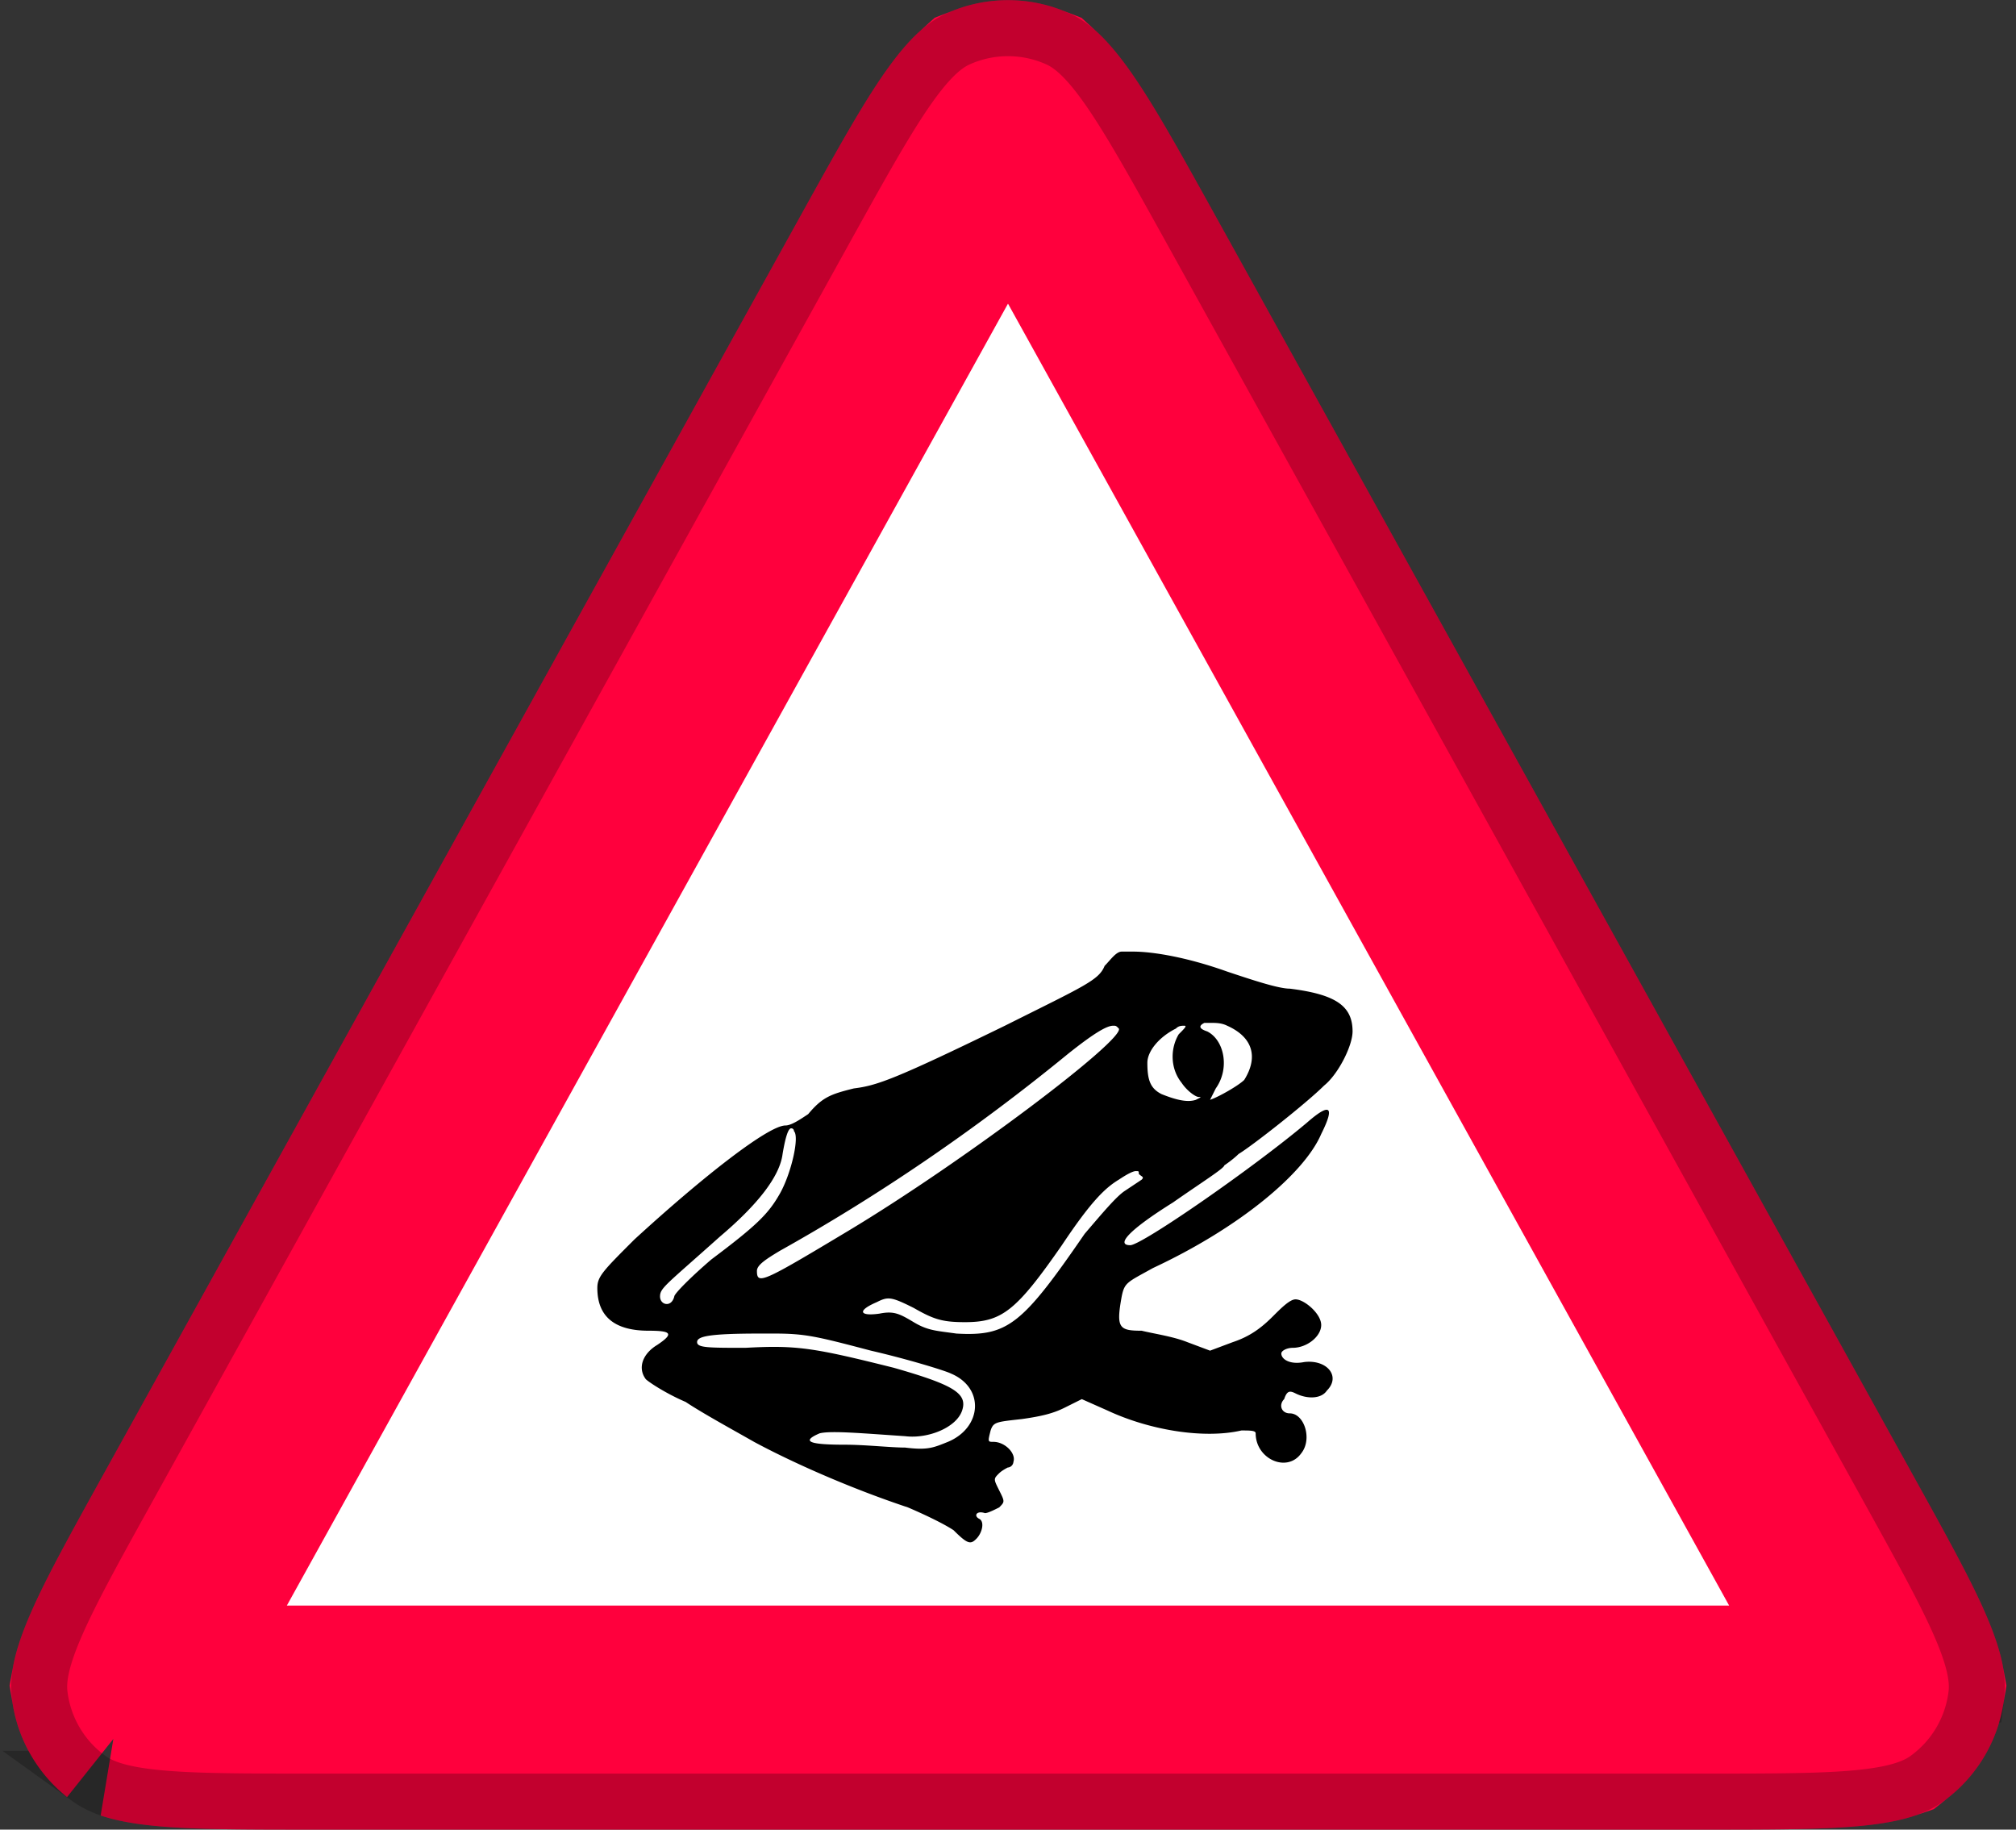
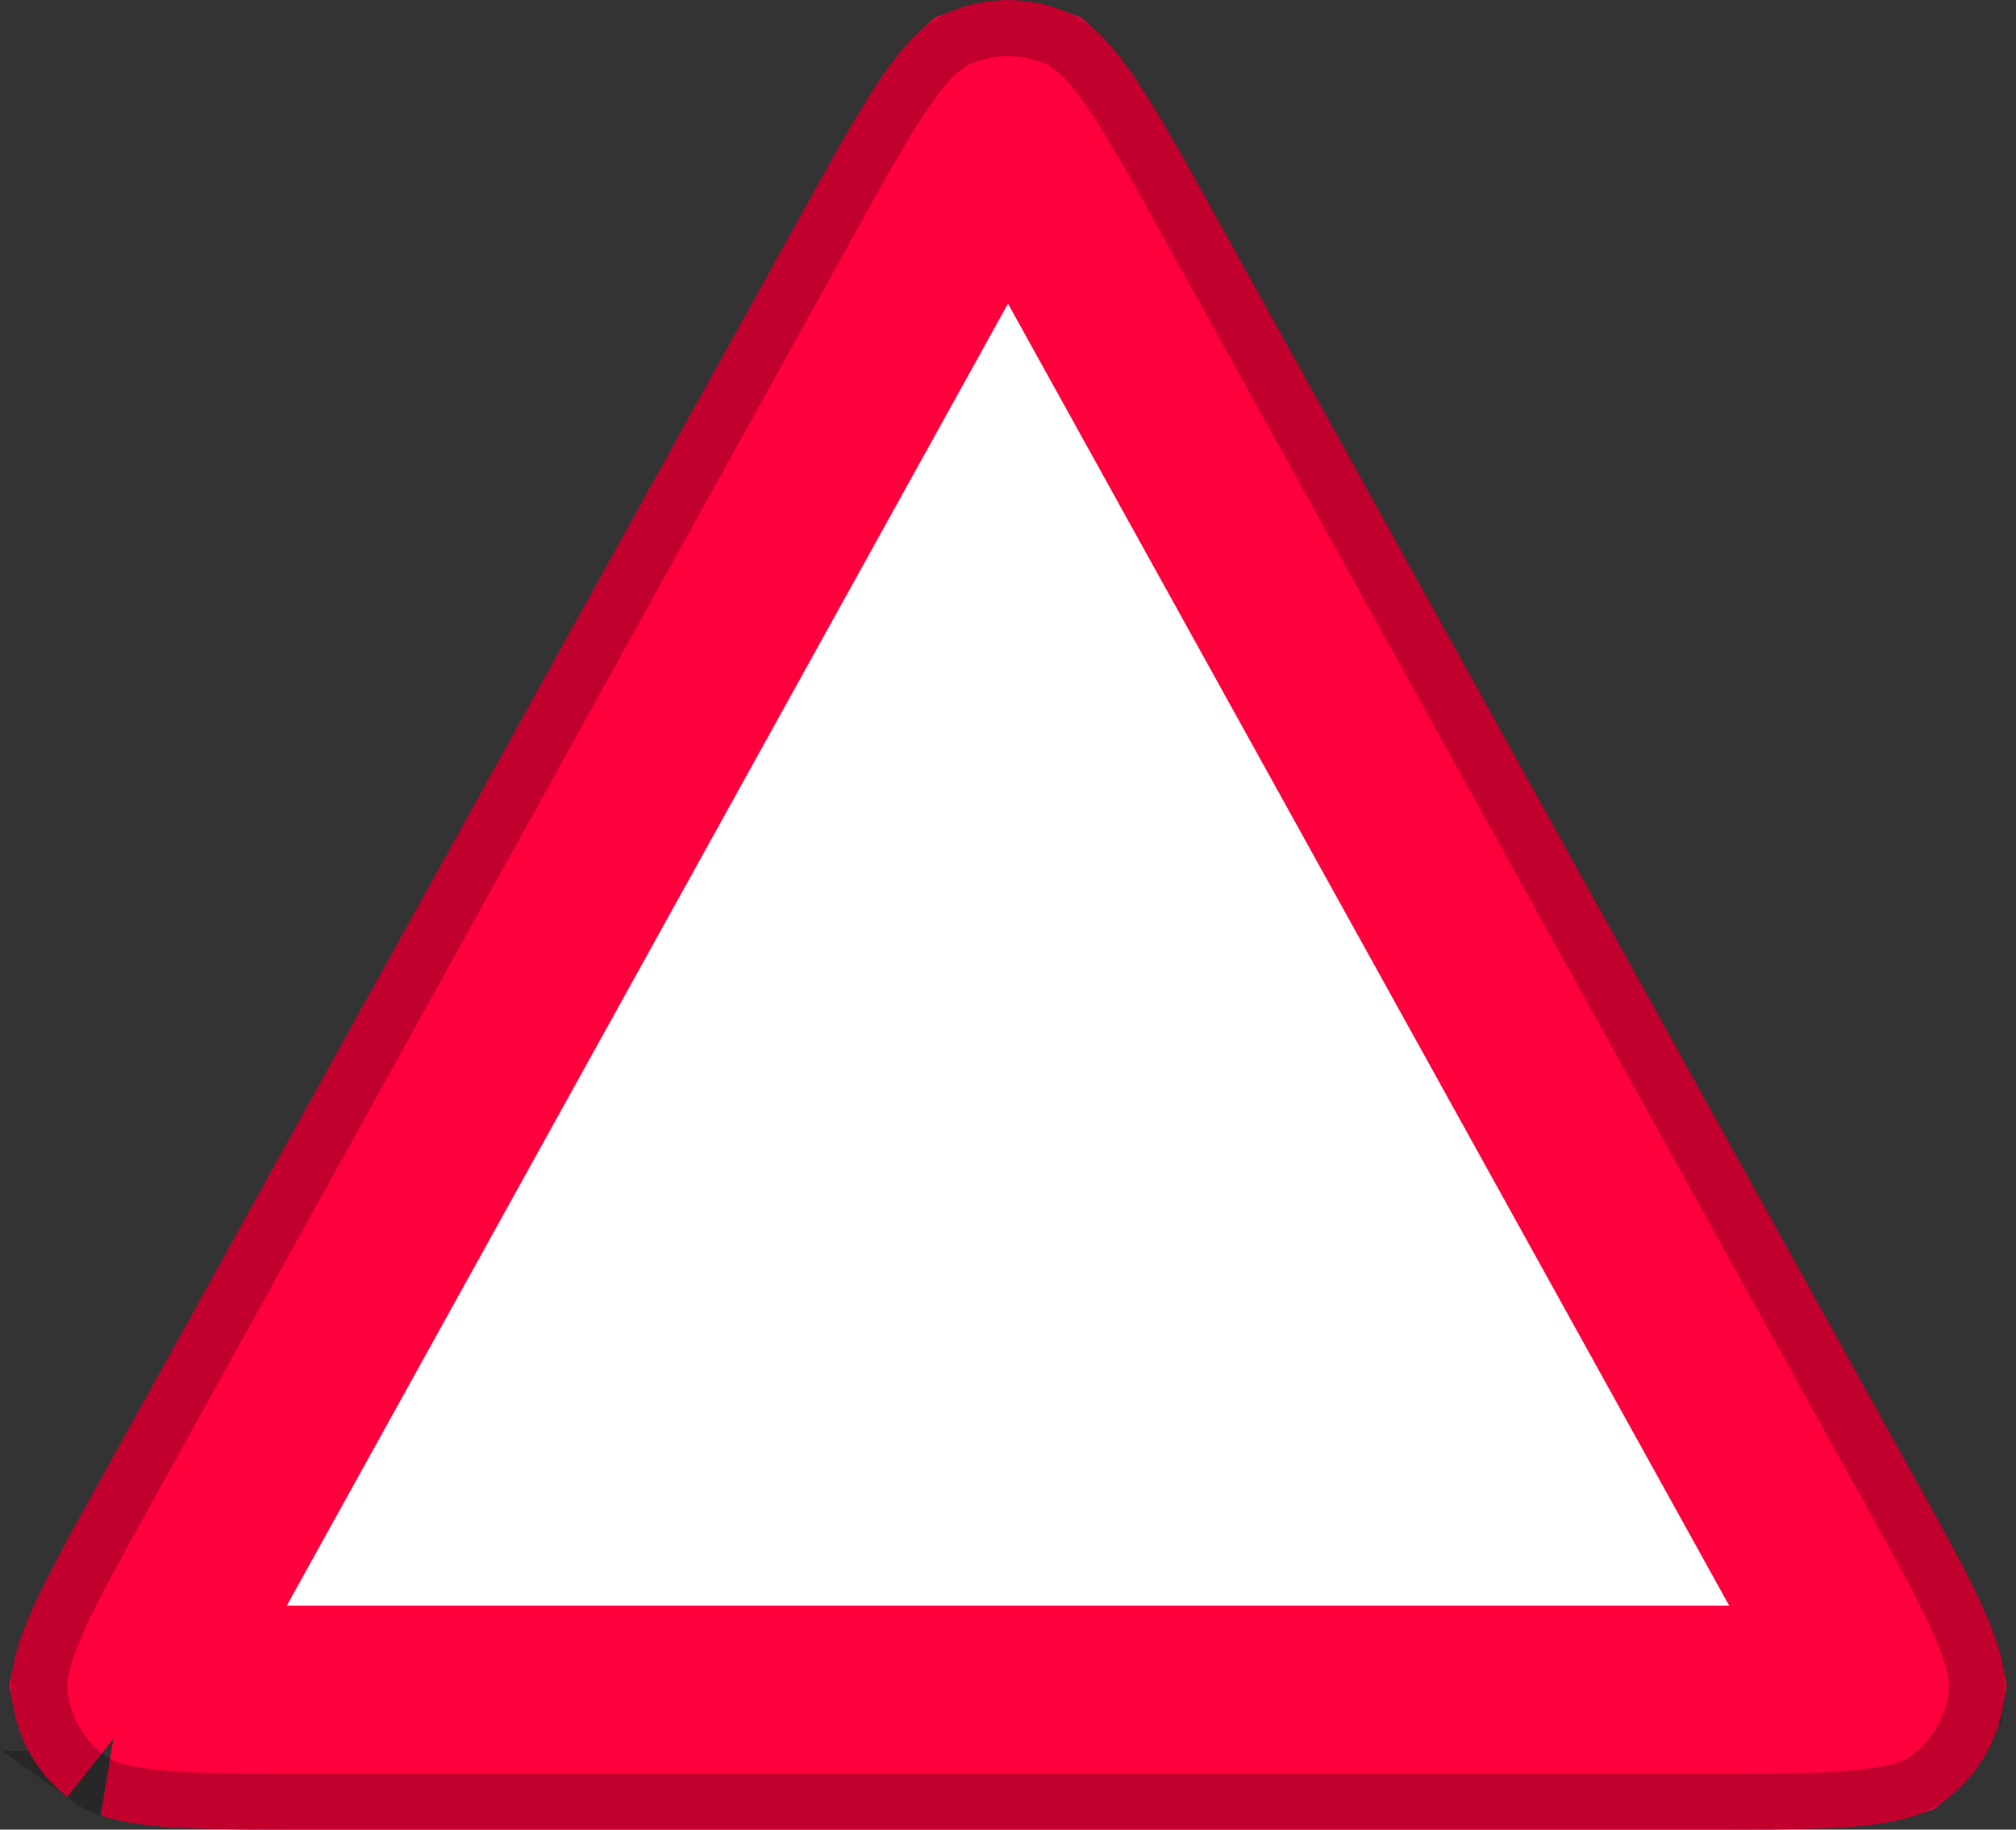
<svg xmlns="http://www.w3.org/2000/svg" width="108" height="98" fill="none">
  <rect width="100%" height="100%" fill="#333333" stroke="none" />
  <g clip-path="url(#a)">
    <path fill="#fff" stroke="#FF003D" stroke-width="12" d="m10.776 81.905 37.276-67.287c1.884-3.402 3.101-5.585 4.124-7.09.64-.94.997-1.29 1.101-1.384a2 2 0 0 1 1.446 0c.104.095.461.445 1.1 1.385 1.024 1.504 2.24 3.688 4.125 7.09l37.276 67.286c1.79 3.23 2.925 5.291 3.616 6.862.429.977.531 1.435.555 1.565a2.003 2.003 0 0 1-.726 1.232c-.126.043-.576.176-1.638.273-1.71.157-4.063.163-7.755.163H16.724c-3.692 0-6.046-.006-7.755-.163-1.062-.097-1.512-.23-1.638-.273a2 2 0 0 1-.726-1.232c.024-.13.126-.588.555-1.564.691-1.572 1.827-3.634 3.616-6.863z" />
    <path stroke="#000" stroke-opacity=".24" stroke-width="3" d="m6.84 79.724 37.275-67.286c1.842-3.324 3.174-5.725 4.34-7.44 1.174-1.726 2.04-2.537 2.86-2.909a6.5 6.5 0 0 1 5.37 0c.82.372 1.686 1.183 2.86 2.908 1.166 1.716 2.498 4.117 4.34 7.44l37.276 67.287c1.746 3.152 3.004 5.426 3.798 7.231.797 1.811 1.022 2.93.919 3.805a6.499 6.499 0 0 1-2.663 4.519c-.715.513-1.803.859-3.773 1.04-1.963.18-4.562.181-8.166.181H16.724c-3.604 0-6.203-.001-8.166-.182-1.97-.18-3.058-.526-3.773-1.04a6.5 6.5 0 0 1-2.663-4.519c-.103-.874.122-1.993.919-3.804.794-1.805 2.052-4.079 3.799-7.23z" />
-     <path fill="#000" d="M60.703 50.971c1.068 0 2.9.306 5.038 1.07 1.374.458 2.748.915 3.359.915 2.443.306 3.359.916 3.359 2.29 0 .764-.764 2.29-1.527 2.902-.916.916-3.817 3.205-4.58 3.664-.306.305-.764.61-.764.61 0 .153-1.221.916-2.748 1.985-2.443 1.527-3.054 2.29-2.29 2.29.61 0 6.565-4.122 9.466-6.565 1.221-1.068 1.527-.916.763.61-.916 2.138-4.428 5.039-9.008 7.176-1.374.764-1.526.764-1.68 1.527-.305 1.68-.152 1.833 1.07 1.833.61.152 1.68.305 2.442.61l1.222.458 1.221-.458c.917-.305 1.527-.763 2.138-1.374.458-.458.916-.916 1.221-.916.458 0 1.374.764 1.374 1.374 0 .611-.763 1.222-1.527 1.222-.305 0-.61.152-.61.305 0 .305.458.61 1.22.458 1.222-.153 1.986.763 1.222 1.526-.305.459-1.068.459-1.679.153-.305-.153-.458-.153-.61.306-.306.305-.153.763.305.763.763 0 1.221 1.374.61 2.138-.763 1.068-2.442.305-2.442-1.07 0-.152-.305-.152-.764-.152-1.985.458-4.885 0-7.175-1.069l-1.375-.61-.916.457c-.61.306-1.221.459-2.29.61-1.374.154-1.527.154-1.679.612-.153.61-.153.61.152.61.611 0 1.222.612 1.07 1.07a.328.328 0 0 1-.306.305s-.305.153-.458.305c-.306.305-.306.305 0 .916.305.61.305.61 0 .916-.306.153-.611.305-.763.305-.459-.152-.611.153-.306.305.306.154.153.764-.153 1.07-.305.305-.457.305-1.22-.459-.459-.305-1.375-.763-2.444-1.221-3.206-1.068-6.26-2.443-8.244-3.511-1.069-.61-2.748-1.527-3.664-2.138-1.069-.458-1.985-1.068-2.137-1.221-.459-.611-.153-1.374.61-1.832.916-.611.764-.763-.458-.763-1.832 0-2.748-.764-2.748-2.29 0-.611.305-.917 1.985-2.596 3.664-3.359 7.176-6.107 8.092-6.107.305 0 .763-.305 1.22-.61.764-.917 1.222-1.07 2.444-1.375 1.22-.152 2.137-.457 8.091-3.358 4.275-2.138 5.038-2.443 5.344-3.207.305-.305.61-.764.916-.764h.61zm4.122 3.818h-.306c-.305.152-.305.305.153.458.916.458 1.222 1.984.458 3.053l-.305.61c.458-.152 1.526-.762 1.831-1.067.764-1.223.459-2.29-.915-2.902-.306-.153-.611-.153-.916-.153zm-5.191.152c-.305 0-.916.306-2.443 1.527-5.038 4.122-10.23 7.634-15.42 10.534-.764.459-1.221.764-1.221 1.07 0 .762.305.61 4.885-2.138 6.107-3.665 14.81-10.23 14.504-10.84-.153-.153-.153-.153-.305-.153zm3.817 0c-.153 0-.305 0-.458.153-.916.458-1.527 1.221-1.527 1.832 0 .916.153 1.374.764 1.68.763.305 1.373.458 1.832.305.305-.153.305-.153.152-.153-.152 0-.61-.305-.916-.763-.61-.764-.61-1.832-.152-2.596.305-.305.457-.458.305-.458zm-21.07 5.496c-.151 0-.304.459-.457 1.375-.153 1.221-1.374 2.748-3.36 4.427-2.9 2.595-3.205 2.748-3.205 3.206 0 .458.61.61.763 0 0-.152.916-1.068 1.985-1.984 2.443-1.832 3.054-2.443 3.664-3.512.61-1.069 1.07-3.053.764-3.359 0 0 0-.153-.153-.153zm18.474 2.29c-.152 0-.458.153-.916.458-.763.459-1.526 1.222-3.053 3.512-2.443 3.512-3.206 4.122-5.191 4.122-1.222 0-1.68-.152-2.748-.763-1.222-.611-1.375-.611-1.985-.306-1.069.459-.916.764.153.612.763-.153 1.069 0 1.832.457.763.459 1.221.459 2.29.611 2.748.153 3.512-.458 6.87-5.344.916-1.068 1.68-1.984 2.138-2.29l.916-.61c.153-.153 0-.153-.153-.306 0-.152 0-.152-.153-.152zm-19.39 8.703h-.763c-2.748 0-3.358.153-3.358.458 0 .306.61.306 2.595.306 2.748-.153 3.664 0 7.939 1.068 3.206.916 3.97 1.374 3.664 2.29-.305.916-1.832 1.527-3.053 1.375-2.29-.153-3.97-.306-4.58-.153-1.069.458-.458.61 1.374.61 1.068 0 2.442.153 3.206.153 1.221.153 1.527 0 2.29-.305 1.832-.764 1.985-2.901.153-3.665-.306-.152-2.29-.763-4.276-1.221-2.9-.763-3.51-.916-5.19-.916z" />
  </g>
  <defs>
    <clipPath id="a">
      <path fill="#fff" d="M0 0h108v98H0z" />
    </clipPath>
  </defs>
</svg>